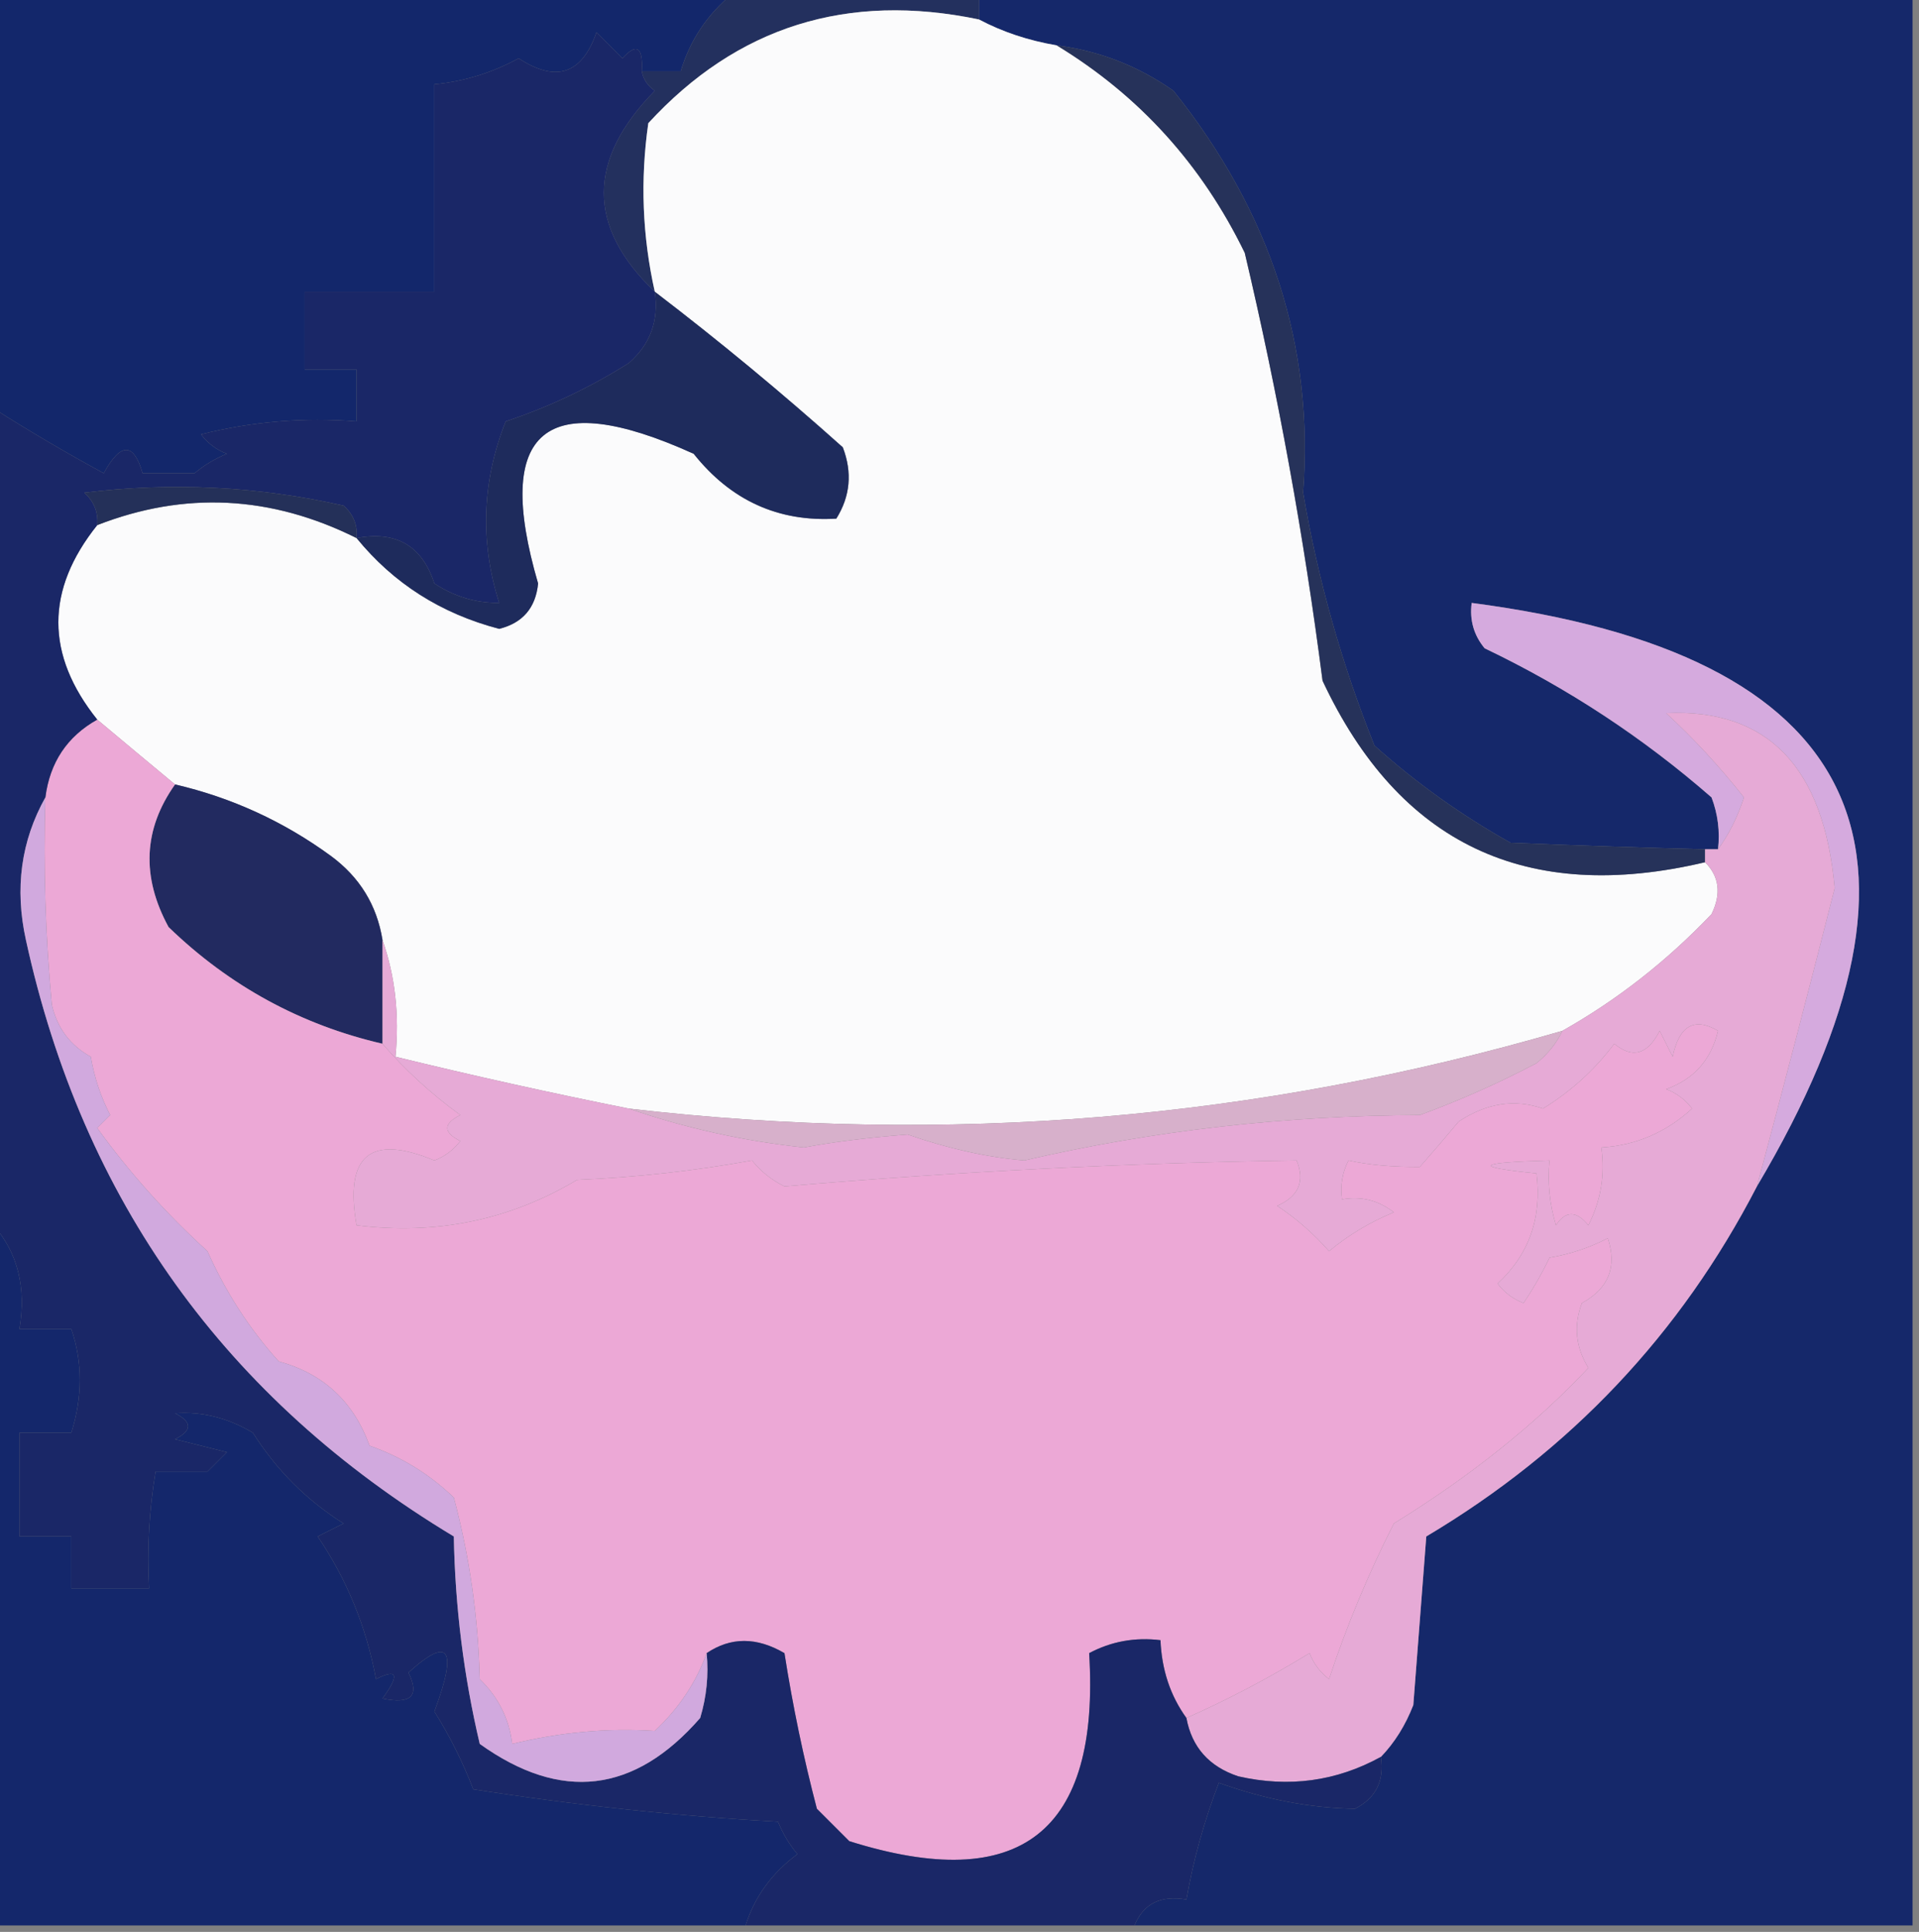
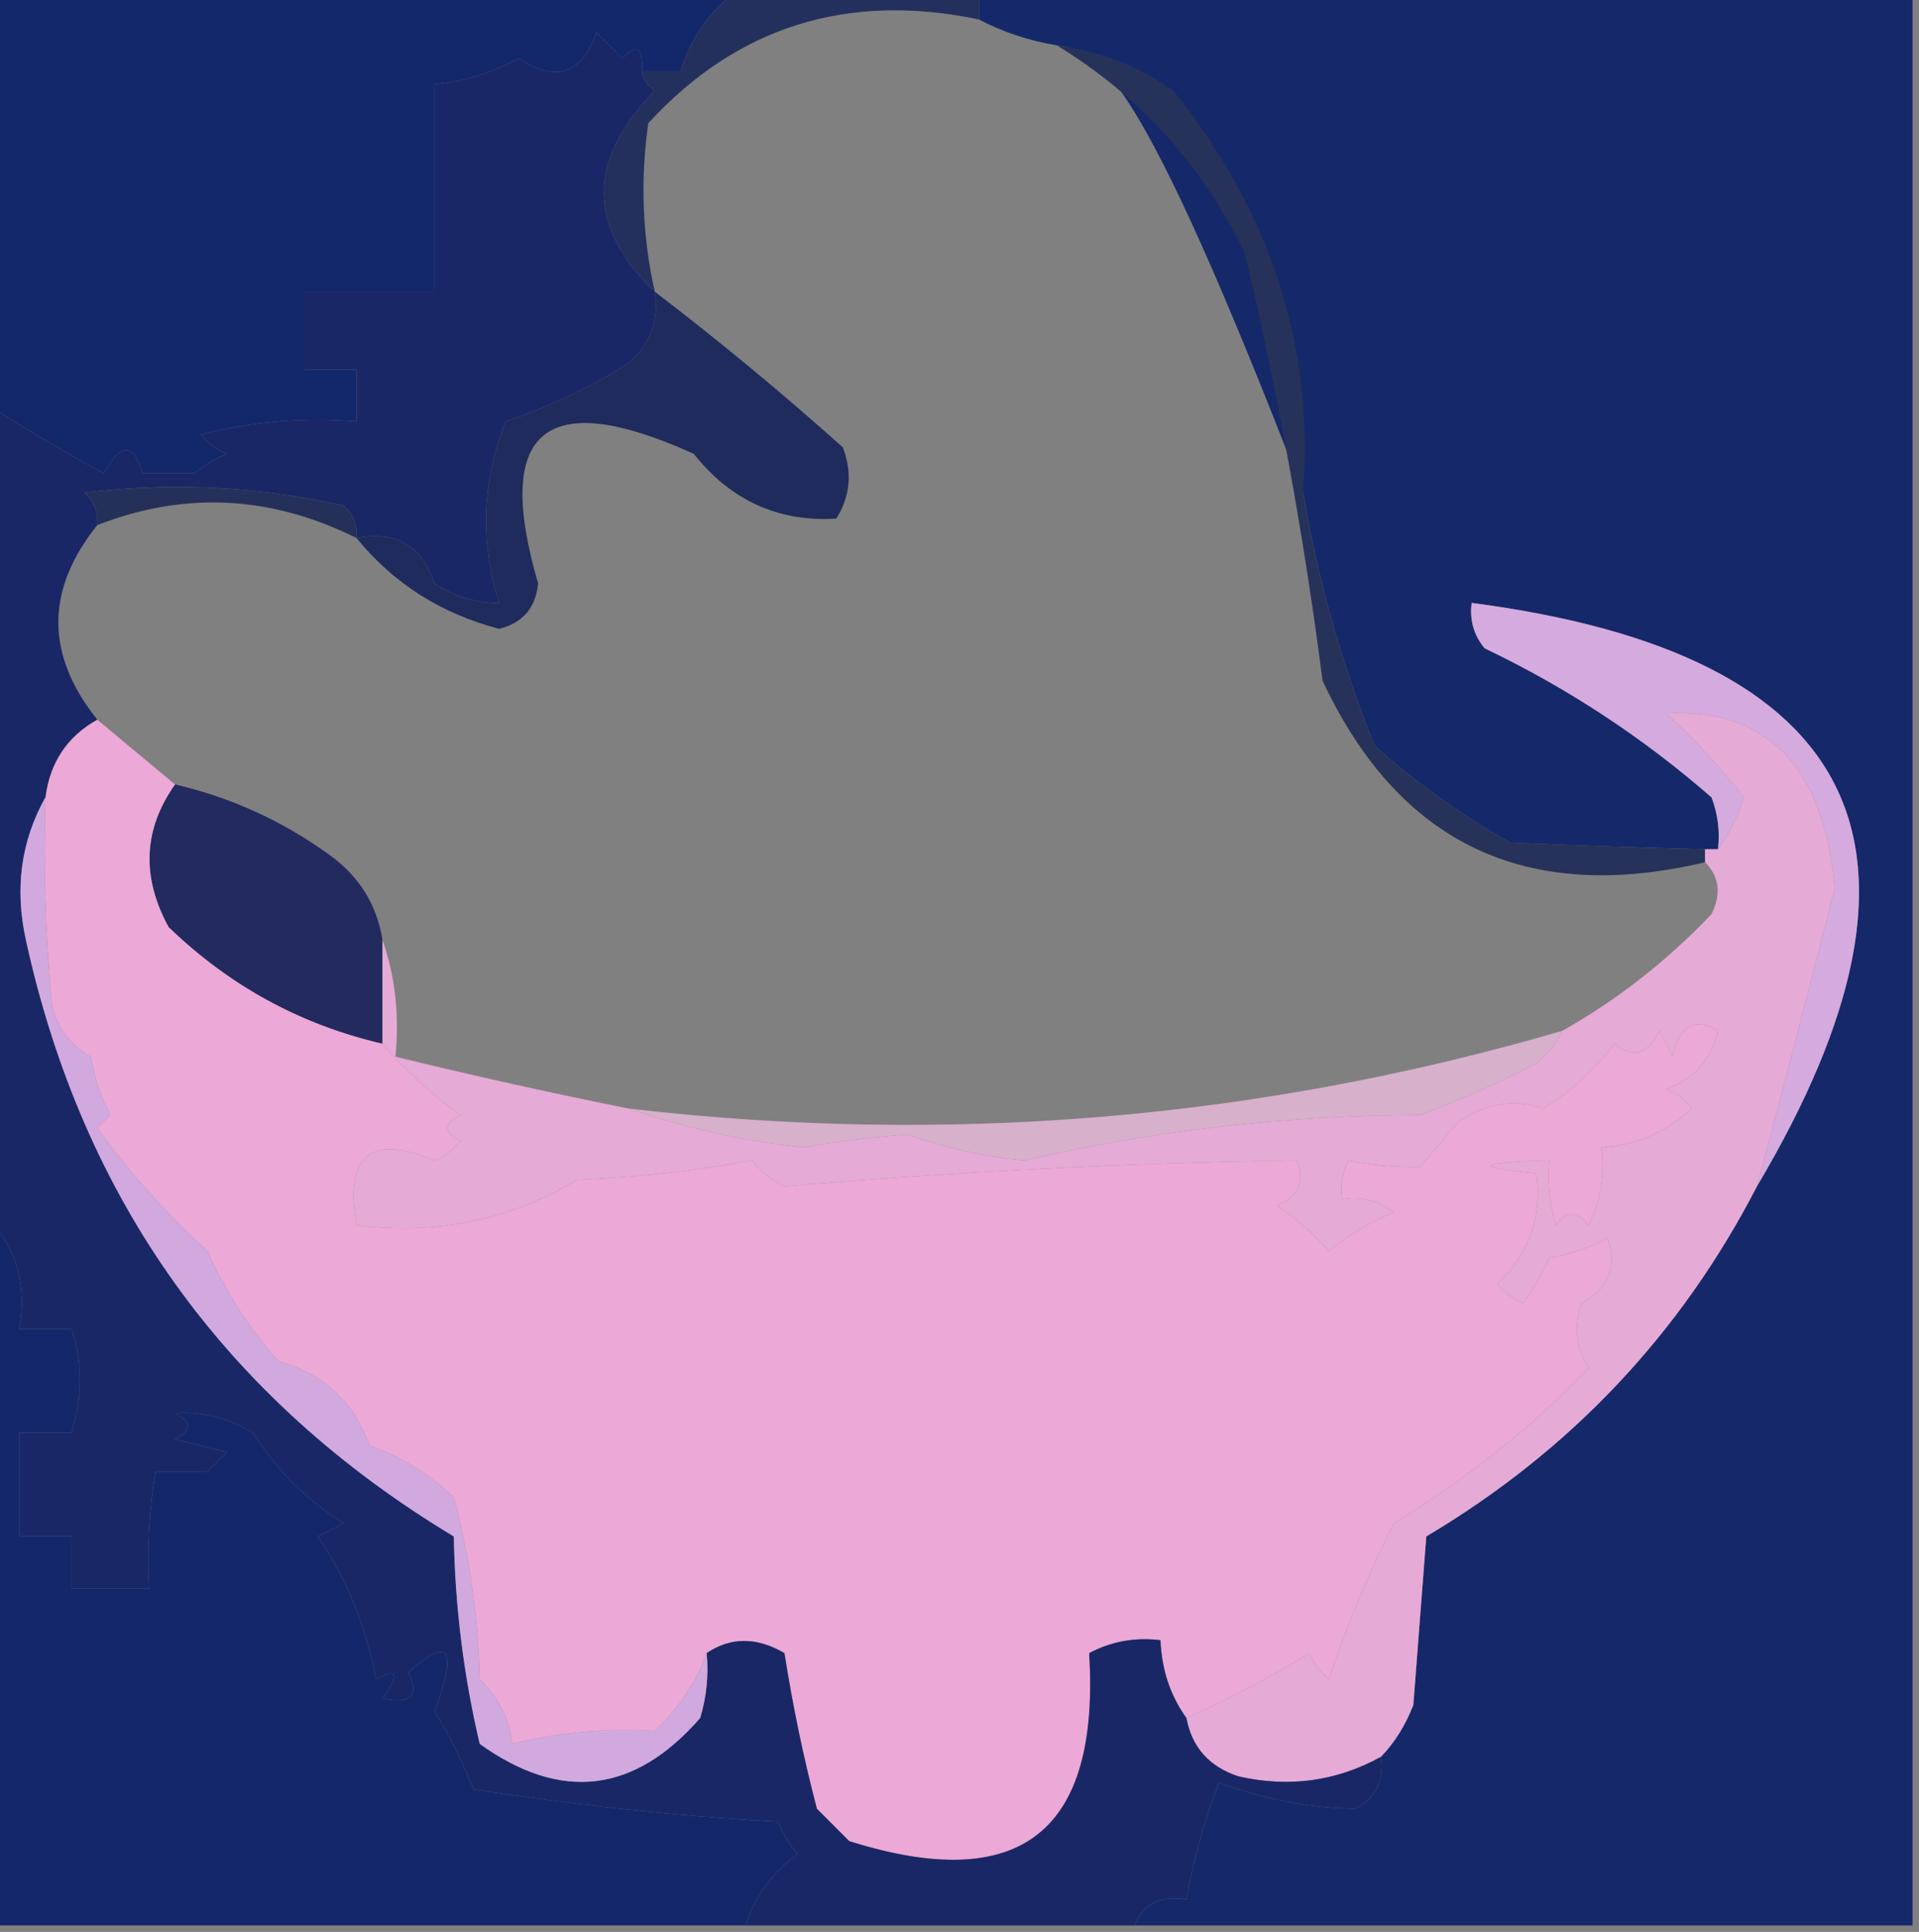
<svg xmlns="http://www.w3.org/2000/svg" version="1.1" width="148px" height="149px" style="shape-rendering:geometricPrecision; text-rendering:geometricPrecision; image-rendering:optimizeQuality; fill-rule:evenodd; clip-rule:evenodd">
  <rect width="100%" height="100%" fill="#808080" stroke="none" />
  <g>
    <path style="opacity:1" fill="#13276b" d="M -0.5,-0.5 C 18.5,-0.5 37.5,-0.5 56.5,-0.5C 54.536,1.127 53.203,3.127 52.5,5.5C 51.5,5.5 50.5,5.5 49.5,5.5C 49.607,3.621 49.107,3.288 48,4.5C 47.333,3.833 46.667,3.167 46,2.5C 44.885,5.721 42.885,6.388 40,4.5C 37.941,5.618 35.774,6.285 33.5,6.5C 33.5,11.833 33.5,17.167 33.5,22.5C 30.167,22.5 26.833,22.5 23.5,22.5C 23.5,24.5 23.5,26.5 23.5,28.5C 24.833,28.5 26.167,28.5 27.5,28.5C 27.5,29.833 27.5,31.167 27.5,32.5C 23.445,32.176 19.445,32.509 15.5,33.5C 16.025,34.192 16.692,34.692 17.5,35C 16.584,35.374 15.75,35.874 15,36.5C 13.667,36.5 12.333,36.5 11,36.5C 10.309,34.109 9.309,34.109 8,36.5C 5.107,34.926 2.274,33.259 -0.5,31.5C -0.5,20.833 -0.5,10.167 -0.5,-0.5 Z" />
  </g>
  <g>
-     <path style="opacity:1" fill="#15286a" d="M 75.5,-0.5 C 99.5,-0.5 123.5,-0.5 147.5,-0.5C 147.5,49.167 147.5,98.833 147.5,148.5C 127.5,148.5 107.5,148.5 87.5,148.5C 88.183,146.824 89.517,146.157 91.5,146.5C 92.036,143.445 92.87,140.445 94,137.5C 97.576,138.784 101.076,139.451 104.5,139.5C 106.111,138.68 106.778,137.346 106.5,135.5C 107.558,134.4 108.392,133.066 109,131.5C 109.333,127.167 109.667,122.833 110,118.5C 121.121,111.882 129.621,102.882 135.5,91.5C 150.973,65.444 143.639,50.444 113.5,46.5C 113.33,47.822 113.663,48.989 114.5,50C 120.875,53.047 126.708,56.881 132,61.5C 132.49,62.793 132.657,64.127 132.5,65.5C 132.167,65.5 131.833,65.5 131.5,65.5C 126.701,65.381 121.701,65.214 116.5,65C 112.722,62.888 109.222,60.388 106,57.5C 103.478,51.216 101.645,44.716 100.5,38C 101.353,26.73 98.02,16.396 90.5,7C 87.765,5.085 84.765,3.918 81.5,3.5C 79.302,3.125 77.302,2.458 75.5,1.5C 75.5,0.833 75.5,0.167 75.5,-0.5 Z" />
+     <path style="opacity:1" fill="#15286a" d="M 75.5,-0.5 C 99.5,-0.5 123.5,-0.5 147.5,-0.5C 147.5,49.167 147.5,98.833 147.5,148.5C 127.5,148.5 107.5,148.5 87.5,148.5C 88.183,146.824 89.517,146.157 91.5,146.5C 92.036,143.445 92.87,140.445 94,137.5C 97.576,138.784 101.076,139.451 104.5,139.5C 106.111,138.68 106.778,137.346 106.5,135.5C 107.558,134.4 108.392,133.066 109,131.5C 109.333,127.167 109.667,122.833 110,118.5C 121.121,111.882 129.621,102.882 135.5,91.5C 150.973,65.444 143.639,50.444 113.5,46.5C 113.33,47.822 113.663,48.989 114.5,50C 120.875,53.047 126.708,56.881 132,61.5C 132.49,62.793 132.657,64.127 132.5,65.5C 132.167,65.5 131.833,65.5 131.5,65.5C 126.701,65.381 121.701,65.214 116.5,65C 112.722,62.888 109.222,60.388 106,57.5C 103.478,51.216 101.645,44.716 100.5,38C 87.765,5.085 84.765,3.918 81.5,3.5C 79.302,3.125 77.302,2.458 75.5,1.5C 75.5,0.833 75.5,0.167 75.5,-0.5 Z" />
  </g>
  <g>
    <path style="opacity:1" fill="#23305e" d="M 56.5,-0.5 C 62.833,-0.5 69.167,-0.5 75.5,-0.5C 75.5,0.167 75.5,0.833 75.5,1.5C 65.344,-0.62 56.844,2.047 50,9.5C 49.371,13.871 49.538,18.204 50.5,22.5C 45.267,17.498 45.267,12.331 50.5,7C 49.944,6.617 49.611,6.117 49.5,5.5C 50.5,5.5 51.5,5.5 52.5,5.5C 53.203,3.127 54.536,1.127 56.5,-0.5 Z" />
  </g>
  <g>
-     <path style="opacity:1" fill="#fbfbfc" d="M 75.5,1.5 C 77.302,2.458 79.302,3.125 81.5,3.5C 87.86,7.364 92.693,12.697 96,19.5C 98.57,30.385 100.57,41.385 102,52.5C 107.898,65.092 117.731,69.759 131.5,66.5C 132.598,67.601 132.765,68.934 132,70.5C 128.551,74.123 124.717,77.123 120.5,79.5C 97.018,86.353 73.018,88.353 48.5,85.5C 42.495,84.298 36.495,82.965 30.5,81.5C 30.81,78.287 30.477,75.287 29.5,72.5C 29.067,69.805 27.734,67.638 25.5,66C 21.867,63.35 17.867,61.517 13.5,60.5C 11.525,58.863 9.525,57.196 7.5,55.5C 3.5,50.5 3.5,45.5 7.5,40.5C 14.238,37.874 20.905,38.207 27.5,41.5C 30.346,44.993 34.013,47.326 38.5,48.5C 40.312,48.048 41.312,46.882 41.5,45C 38.037,33.139 42.037,29.805 53.5,35C 56.368,38.604 60.035,40.27 64.5,40C 65.576,38.274 65.743,36.441 65,34.5C 60.293,30.288 55.46,26.288 50.5,22.5C 49.538,18.204 49.371,13.871 50,9.5C 56.844,2.047 65.344,-0.62 75.5,1.5 Z" />
-   </g>
+     </g>
  <g>
    <path style="opacity:1" fill="#26325a" d="M 81.5,3.5 C 84.765,3.918 87.765,5.085 90.5,7C 98.02,16.396 101.353,26.73 100.5,38C 101.645,44.716 103.478,51.216 106,57.5C 109.222,60.388 112.722,62.888 116.5,65C 121.701,65.214 126.701,65.381 131.5,65.5C 131.5,65.833 131.5,66.167 131.5,66.5C 117.731,69.759 107.898,65.092 102,52.5C 100.57,41.385 98.57,30.385 96,19.5C 92.693,12.697 87.86,7.364 81.5,3.5 Z" />
  </g>
  <g>
    <path style="opacity:1" fill="#1e2b5c" d="M 50.5,22.5 C 55.46,26.288 60.293,30.288 65,34.5C 65.743,36.441 65.576,38.274 64.5,40C 60.035,40.27 56.368,38.604 53.5,35C 42.037,29.805 38.037,33.139 41.5,45C 41.312,46.882 40.312,48.048 38.5,48.5C 34.013,47.326 30.346,44.993 27.5,41.5C 30.55,40.923 32.55,42.09 33.5,45C 35.025,46.009 36.692,46.509 38.5,46.5C 37.007,41.784 37.174,37.117 39,32.5C 42.355,31.382 45.522,29.882 48.5,28C 50.155,26.556 50.822,24.722 50.5,22.5 Z" />
  </g>
  <g>
    <path style="opacity:1" fill="#d5aade" d="M 135.5,91.5 C 137.561,83.804 139.561,76.137 141.5,68.5C 140.656,59.146 136.323,54.646 128.5,55C 130.661,56.995 132.661,59.162 134.5,61.5C 134.006,63.026 133.339,64.359 132.5,65.5C 132.657,64.127 132.49,62.793 132,61.5C 126.708,56.881 120.875,53.047 114.5,50C 113.663,48.989 113.33,47.822 113.5,46.5C 143.639,50.444 150.973,65.444 135.5,91.5 Z" />
  </g>
  <g>
    <path style="opacity:1" fill="#222a60" d="M 13.5,60.5 C 17.867,61.517 21.867,63.35 25.5,66C 27.734,67.638 29.067,69.805 29.5,72.5C 29.5,75.167 29.5,77.833 29.5,80.5C 23.196,79.041 17.696,76.041 13,71.5C 10.888,67.617 11.055,63.95 13.5,60.5 Z" />
  </g>
  <g>
    <path style="opacity:1" fill="#eca8d6" d="M 7.5,55.5 C 9.525,57.196 11.525,58.863 13.5,60.5C 11.055,63.95 10.888,67.617 13,71.5C 17.696,76.041 23.196,79.041 29.5,80.5C 31.211,82.493 33.211,84.327 35.5,86C 34.167,86.667 34.167,87.333 35.5,88C 34.975,88.692 34.308,89.192 33.5,89.5C 28.555,87.439 26.555,89.106 27.5,94.5C 33.638,95.268 39.305,94.101 44.5,91C 49.086,90.803 53.586,90.303 58,89.5C 58.689,90.357 59.522,91.023 60.5,91.5C 73.955,90.352 87.122,89.685 100,89.5C 100.658,91.108 100.158,92.275 98.5,93C 99.981,93.98 101.315,95.147 102.5,96.5C 104.001,95.249 105.668,94.249 107.5,93.5C 106.311,92.571 104.978,92.238 103.5,92.5C 103.351,91.448 103.517,90.448 104,89.5C 105.569,89.847 107.402,90.014 109.5,90C 110.438,88.937 111.438,87.77 112.5,86.5C 114.655,85.072 116.821,84.739 119,85.5C 121.158,84.174 122.992,82.507 124.5,80.5C 125.906,81.668 127.072,81.335 128,79.5C 128.333,80.167 128.667,80.833 129,81.5C 129.508,79.096 130.675,78.429 132.5,79.5C 131.968,81.741 130.635,83.241 128.5,84C 129.308,84.308 129.975,84.808 130.5,85.5C 128.488,87.341 126.155,88.341 123.5,88.5C 123.799,90.604 123.466,92.604 122.5,94.5C 121.575,93.359 120.741,93.359 120,94.5C 119.506,92.866 119.34,91.199 119.5,89.5C 113.833,89.664 113.5,89.997 118.5,90.5C 118.927,93.914 117.927,96.748 115.5,99C 116.025,99.692 116.692,100.192 117.5,100.5C 118.262,99.372 118.929,98.205 119.5,97C 121.101,96.727 122.601,96.227 124,95.5C 124.732,97.706 124.065,99.372 122,100.5C 121.349,102.235 121.515,103.902 122.5,105.5C 118.405,109.855 113.405,113.855 107.5,117.5C 105.531,121.381 103.864,125.381 102.5,129.5C 101.808,128.975 101.308,128.308 101,127.5C 97.882,129.406 94.716,131.073 91.5,132.5C 90.262,130.786 89.595,128.786 89.5,126.5C 87.533,126.261 85.7,126.594 84,127.5C 84.85,141.318 78.684,146.151 65.5,142C 64.667,141.167 63.833,140.333 63,139.5C 61.971,135.571 61.137,131.571 60.5,127.5C 58.357,126.246 56.357,126.246 54.5,127.5C 53.699,129.744 52.366,131.744 50.5,133.5C 46.853,133.264 43.187,133.597 39.5,134.5C 39.271,132.567 38.438,130.9 37,129.5C 36.881,124.718 36.215,120.051 35,115.5C 33.129,113.697 30.962,112.364 28.5,111.5C 27.273,108.105 24.94,105.939 21.5,105C 19.248,102.506 17.415,99.673 16,96.5C 12.824,93.611 9.99,90.444 7.5,87C 7.833,86.667 8.167,86.333 8.5,86C 7.773,84.601 7.273,83.101 7,81.5C 5.415,80.624 4.415,79.291 4,77.5C 3.501,72.177 3.334,66.844 3.5,61.5C 3.845,58.802 5.178,56.802 7.5,55.5 Z" />
  </g>
  <g>
    <path style="opacity:1" fill="#e6aad6" d="M 135.5,91.5 C 129.621,102.882 121.121,111.882 110,118.5C 109.667,122.833 109.333,127.167 109,131.5C 108.392,133.066 107.558,134.4 106.5,135.5C 103.069,137.388 99.402,137.888 95.5,137C 93.249,136.252 91.916,134.752 91.5,132.5C 94.716,131.073 97.882,129.406 101,127.5C 101.308,128.308 101.808,128.975 102.5,129.5C 103.864,125.381 105.531,121.381 107.5,117.5C 113.405,113.855 118.405,109.855 122.5,105.5C 121.515,103.902 121.349,102.235 122,100.5C 124.065,99.372 124.732,97.706 124,95.5C 122.601,96.227 121.101,96.727 119.5,97C 118.929,98.205 118.262,99.372 117.5,100.5C 116.692,100.192 116.025,99.692 115.5,99C 117.927,96.748 118.927,93.914 118.5,90.5C 113.5,89.997 113.833,89.664 119.5,89.5C 119.34,91.199 119.506,92.866 120,94.5C 120.741,93.359 121.575,93.359 122.5,94.5C 123.466,92.604 123.799,90.604 123.5,88.5C 126.155,88.341 128.488,87.341 130.5,85.5C 129.975,84.808 129.308,84.308 128.5,84C 130.635,83.241 131.968,81.741 132.5,79.5C 130.675,78.429 129.508,79.096 129,81.5C 128.667,80.833 128.333,80.167 128,79.5C 127.072,81.335 125.906,81.668 124.5,80.5C 122.992,82.507 121.158,84.174 119,85.5C 116.821,84.739 114.655,85.072 112.5,86.5C 111.438,87.77 110.438,88.937 109.5,90C 107.402,90.014 105.569,89.847 104,89.5C 103.517,90.448 103.351,91.448 103.5,92.5C 104.978,92.238 106.311,92.571 107.5,93.5C 105.668,94.249 104.001,95.249 102.5,96.5C 101.315,95.147 99.981,93.98 98.5,93C 100.158,92.275 100.658,91.108 100,89.5C 87.122,89.685 73.955,90.352 60.5,91.5C 59.522,91.023 58.689,90.357 58,89.5C 53.586,90.303 49.086,90.803 44.5,91C 39.305,94.101 33.638,95.268 27.5,94.5C 26.555,89.106 28.555,87.439 33.5,89.5C 34.308,89.192 34.975,88.692 35.5,88C 34.167,87.333 34.167,86.667 35.5,86C 33.211,84.327 31.211,82.493 29.5,80.5C 29.5,77.833 29.5,75.167 29.5,72.5C 30.477,75.287 30.81,78.287 30.5,81.5C 36.495,82.965 42.495,84.298 48.5,85.5C 52.796,86.991 57.296,87.991 62,88.5C 64.296,88.066 66.963,87.732 70,87.5C 73.153,88.593 76.153,89.259 79,89.5C 88.888,87.204 99.054,86.038 109.5,86C 112.618,84.853 115.618,83.52 118.5,82C 119.381,81.292 120.047,80.458 120.5,79.5C 124.717,77.123 128.551,74.123 132,70.5C 132.765,68.934 132.598,67.601 131.5,66.5C 131.5,66.167 131.5,65.833 131.5,65.5C 131.833,65.5 132.167,65.5 132.5,65.5C 133.339,64.359 134.006,63.026 134.5,61.5C 132.661,59.162 130.661,56.995 128.5,55C 136.323,54.646 140.656,59.146 141.5,68.5C 139.561,76.137 137.561,83.804 135.5,91.5 Z" />
  </g>
  <g>
    <path style="opacity:1" fill="#d7b0cb" d="M 120.5,79.5 C 120.047,80.458 119.381,81.292 118.5,82C 115.618,83.52 112.618,84.853 109.5,86C 99.054,86.038 88.888,87.204 79,89.5C 76.153,89.259 73.153,88.593 70,87.5C 66.963,87.732 64.296,88.066 62,88.5C 57.296,87.991 52.796,86.991 48.5,85.5C 73.018,88.353 97.018,86.353 120.5,79.5 Z" />
  </g>
  <g>
    <path style="opacity:1" fill="#1a2767" d="M 49.5,5.5 C 49.611,6.117 49.944,6.617 50.5,7C 45.267,12.331 45.267,17.498 50.5,22.5C 50.822,24.722 50.155,26.556 48.5,28C 45.522,29.882 42.355,31.382 39,32.5C 37.174,37.117 37.007,41.784 38.5,46.5C 36.692,46.509 35.025,46.009 33.5,45C 32.55,42.09 30.55,40.923 27.5,41.5C 27.586,40.504 27.252,39.671 26.5,39C 19.901,37.504 13.234,37.171 6.5,38C 7.252,38.671 7.586,39.504 7.5,40.5C 3.5,45.5 3.5,50.5 7.5,55.5C 5.178,56.802 3.845,58.802 3.5,61.5C 1.621,64.856 1.121,68.523 2,72.5C 6.386,92.556 17.386,107.89 35,118.5C 35.101,123.946 35.768,129.279 37,134.5C 43.263,138.986 48.929,138.32 54,132.5C 54.493,130.866 54.66,129.199 54.5,127.5C 56.357,126.246 58.357,126.246 60.5,127.5C 61.137,131.571 61.971,135.571 63,139.5C 63.833,140.333 64.667,141.167 65.5,142C 78.684,146.151 84.85,141.318 84,127.5C 85.7,126.594 87.533,126.261 89.5,126.5C 89.595,128.786 90.262,130.786 91.5,132.5C 91.916,134.752 93.249,136.252 95.5,137C 99.402,137.888 103.069,137.388 106.5,135.5C 106.778,137.346 106.111,138.68 104.5,139.5C 101.076,139.451 97.576,138.784 94,137.5C 92.87,140.445 92.036,143.445 91.5,146.5C 89.517,146.157 88.183,146.824 87.5,148.5C 77.5,148.5 67.5,148.5 57.5,148.5C 58.203,146.284 59.536,144.451 61.5,143C 60.874,142.25 60.374,141.416 60,140.5C 52.305,140.075 44.472,139.242 36.5,138C 35.689,135.895 34.689,133.895 33.5,132C 35.312,127.149 34.646,126.149 31.5,129C 32.381,130.793 31.714,131.46 29.5,131C 30.833,129.16 30.666,128.66 29,129.5C 28.251,125.48 26.751,121.814 24.5,118.5C 25.167,118.167 25.833,117.833 26.5,117.5C 23.667,115.724 21.334,113.391 19.5,110.5C 17.577,109.352 15.577,108.852 13.5,109C 14.833,109.667 14.833,110.333 13.5,111C 14.833,111.333 16.167,111.667 17.5,112C 17,112.5 16.5,113 16,113.5C 14.667,113.5 13.333,113.5 12,113.5C 11.502,116.482 11.335,119.482 11.5,122.5C 9.5,122.5 7.5,122.5 5.5,122.5C 5.5,121.167 5.5,119.833 5.5,118.5C 4.167,118.5 2.833,118.5 1.5,118.5C 1.5,115.833 1.5,113.167 1.5,110.5C 2.833,110.5 4.167,110.5 5.5,110.5C 6.371,107.728 6.371,105.062 5.5,102.5C 4.167,102.5 2.833,102.5 1.5,102.5C 2.036,99.302 1.369,96.635 -0.5,94.5C -0.5,73.5 -0.5,52.5 -0.5,31.5C 2.274,33.259 5.107,34.926 8,36.5C 9.309,34.109 10.309,34.109 11,36.5C 12.333,36.5 13.667,36.5 15,36.5C 15.75,35.874 16.584,35.374 17.5,35C 16.692,34.692 16.025,34.192 15.5,33.5C 19.445,32.509 23.445,32.176 27.5,32.5C 27.5,31.167 27.5,29.833 27.5,28.5C 26.167,28.5 24.833,28.5 23.5,28.5C 23.5,26.5 23.5,24.5 23.5,22.5C 26.833,22.5 30.167,22.5 33.5,22.5C 33.5,17.167 33.5,11.833 33.5,6.5C 35.774,6.285 37.941,5.618 40,4.5C 42.885,6.388 44.885,5.721 46,2.5C 46.667,3.167 47.333,3.833 48,4.5C 49.107,3.288 49.607,3.621 49.5,5.5 Z" />
  </g>
  <g>
    <path style="opacity:1" fill="#243059" d="M 27.5,41.5 C 20.905,38.207 14.238,37.874 7.5,40.5C 7.586,39.504 7.252,38.671 6.5,38C 13.234,37.171 19.901,37.504 26.5,39C 27.252,39.671 27.586,40.504 27.5,41.5 Z" />
  </g>
  <g>
    <path style="opacity:1" fill="#14276b" d="M -0.5,94.5 C 1.369,96.635 2.036,99.302 1.5,102.5C 2.833,102.5 4.167,102.5 5.5,102.5C 6.371,105.062 6.371,107.728 5.5,110.5C 4.167,110.5 2.833,110.5 1.5,110.5C 1.5,113.167 1.5,115.833 1.5,118.5C 2.833,118.5 4.167,118.5 5.5,118.5C 5.5,119.833 5.5,121.167 5.5,122.5C 7.5,122.5 9.5,122.5 11.5,122.5C 11.335,119.482 11.502,116.482 12,113.5C 13.333,113.5 14.667,113.5 16,113.5C 16.5,113 17,112.5 17.5,112C 16.167,111.667 14.833,111.333 13.5,111C 14.833,110.333 14.833,109.667 13.5,109C 15.577,108.852 17.577,109.352 19.5,110.5C 21.334,113.391 23.667,115.724 26.5,117.5C 25.833,117.833 25.167,118.167 24.5,118.5C 26.751,121.814 28.251,125.48 29,129.5C 30.666,128.66 30.833,129.16 29.5,131C 31.714,131.46 32.381,130.793 31.5,129C 34.646,126.149 35.312,127.149 33.5,132C 34.689,133.895 35.689,135.895 36.5,138C 44.472,139.242 52.305,140.075 60,140.5C 60.374,141.416 60.874,142.25 61.5,143C 59.536,144.451 58.203,146.284 57.5,148.5C 38.167,148.5 18.833,148.5 -0.5,148.5C -0.5,130.5 -0.5,112.5 -0.5,94.5 Z" />
  </g>
  <g>
    <path style="opacity:1" fill="#d1a9de" d="M 3.5,61.5 C 3.334,66.844 3.501,72.177 4,77.5C 4.415,79.291 5.415,80.624 7,81.5C 7.273,83.101 7.773,84.601 8.5,86C 8.167,86.333 7.833,86.667 7.5,87C 9.99,90.444 12.824,93.611 16,96.5C 17.415,99.673 19.248,102.506 21.5,105C 24.94,105.939 27.273,108.105 28.5,111.5C 30.962,112.364 33.129,113.697 35,115.5C 36.215,120.051 36.881,124.718 37,129.5C 38.438,130.9 39.271,132.567 39.5,134.5C 43.187,133.597 46.853,133.264 50.5,133.5C 52.366,131.744 53.699,129.744 54.5,127.5C 54.66,129.199 54.493,130.866 54,132.5C 48.929,138.32 43.263,138.986 37,134.5C 35.768,129.279 35.101,123.946 35,118.5C 17.386,107.89 6.386,92.556 2,72.5C 1.121,68.523 1.621,64.856 3.5,61.5 Z" />
  </g>
</svg>